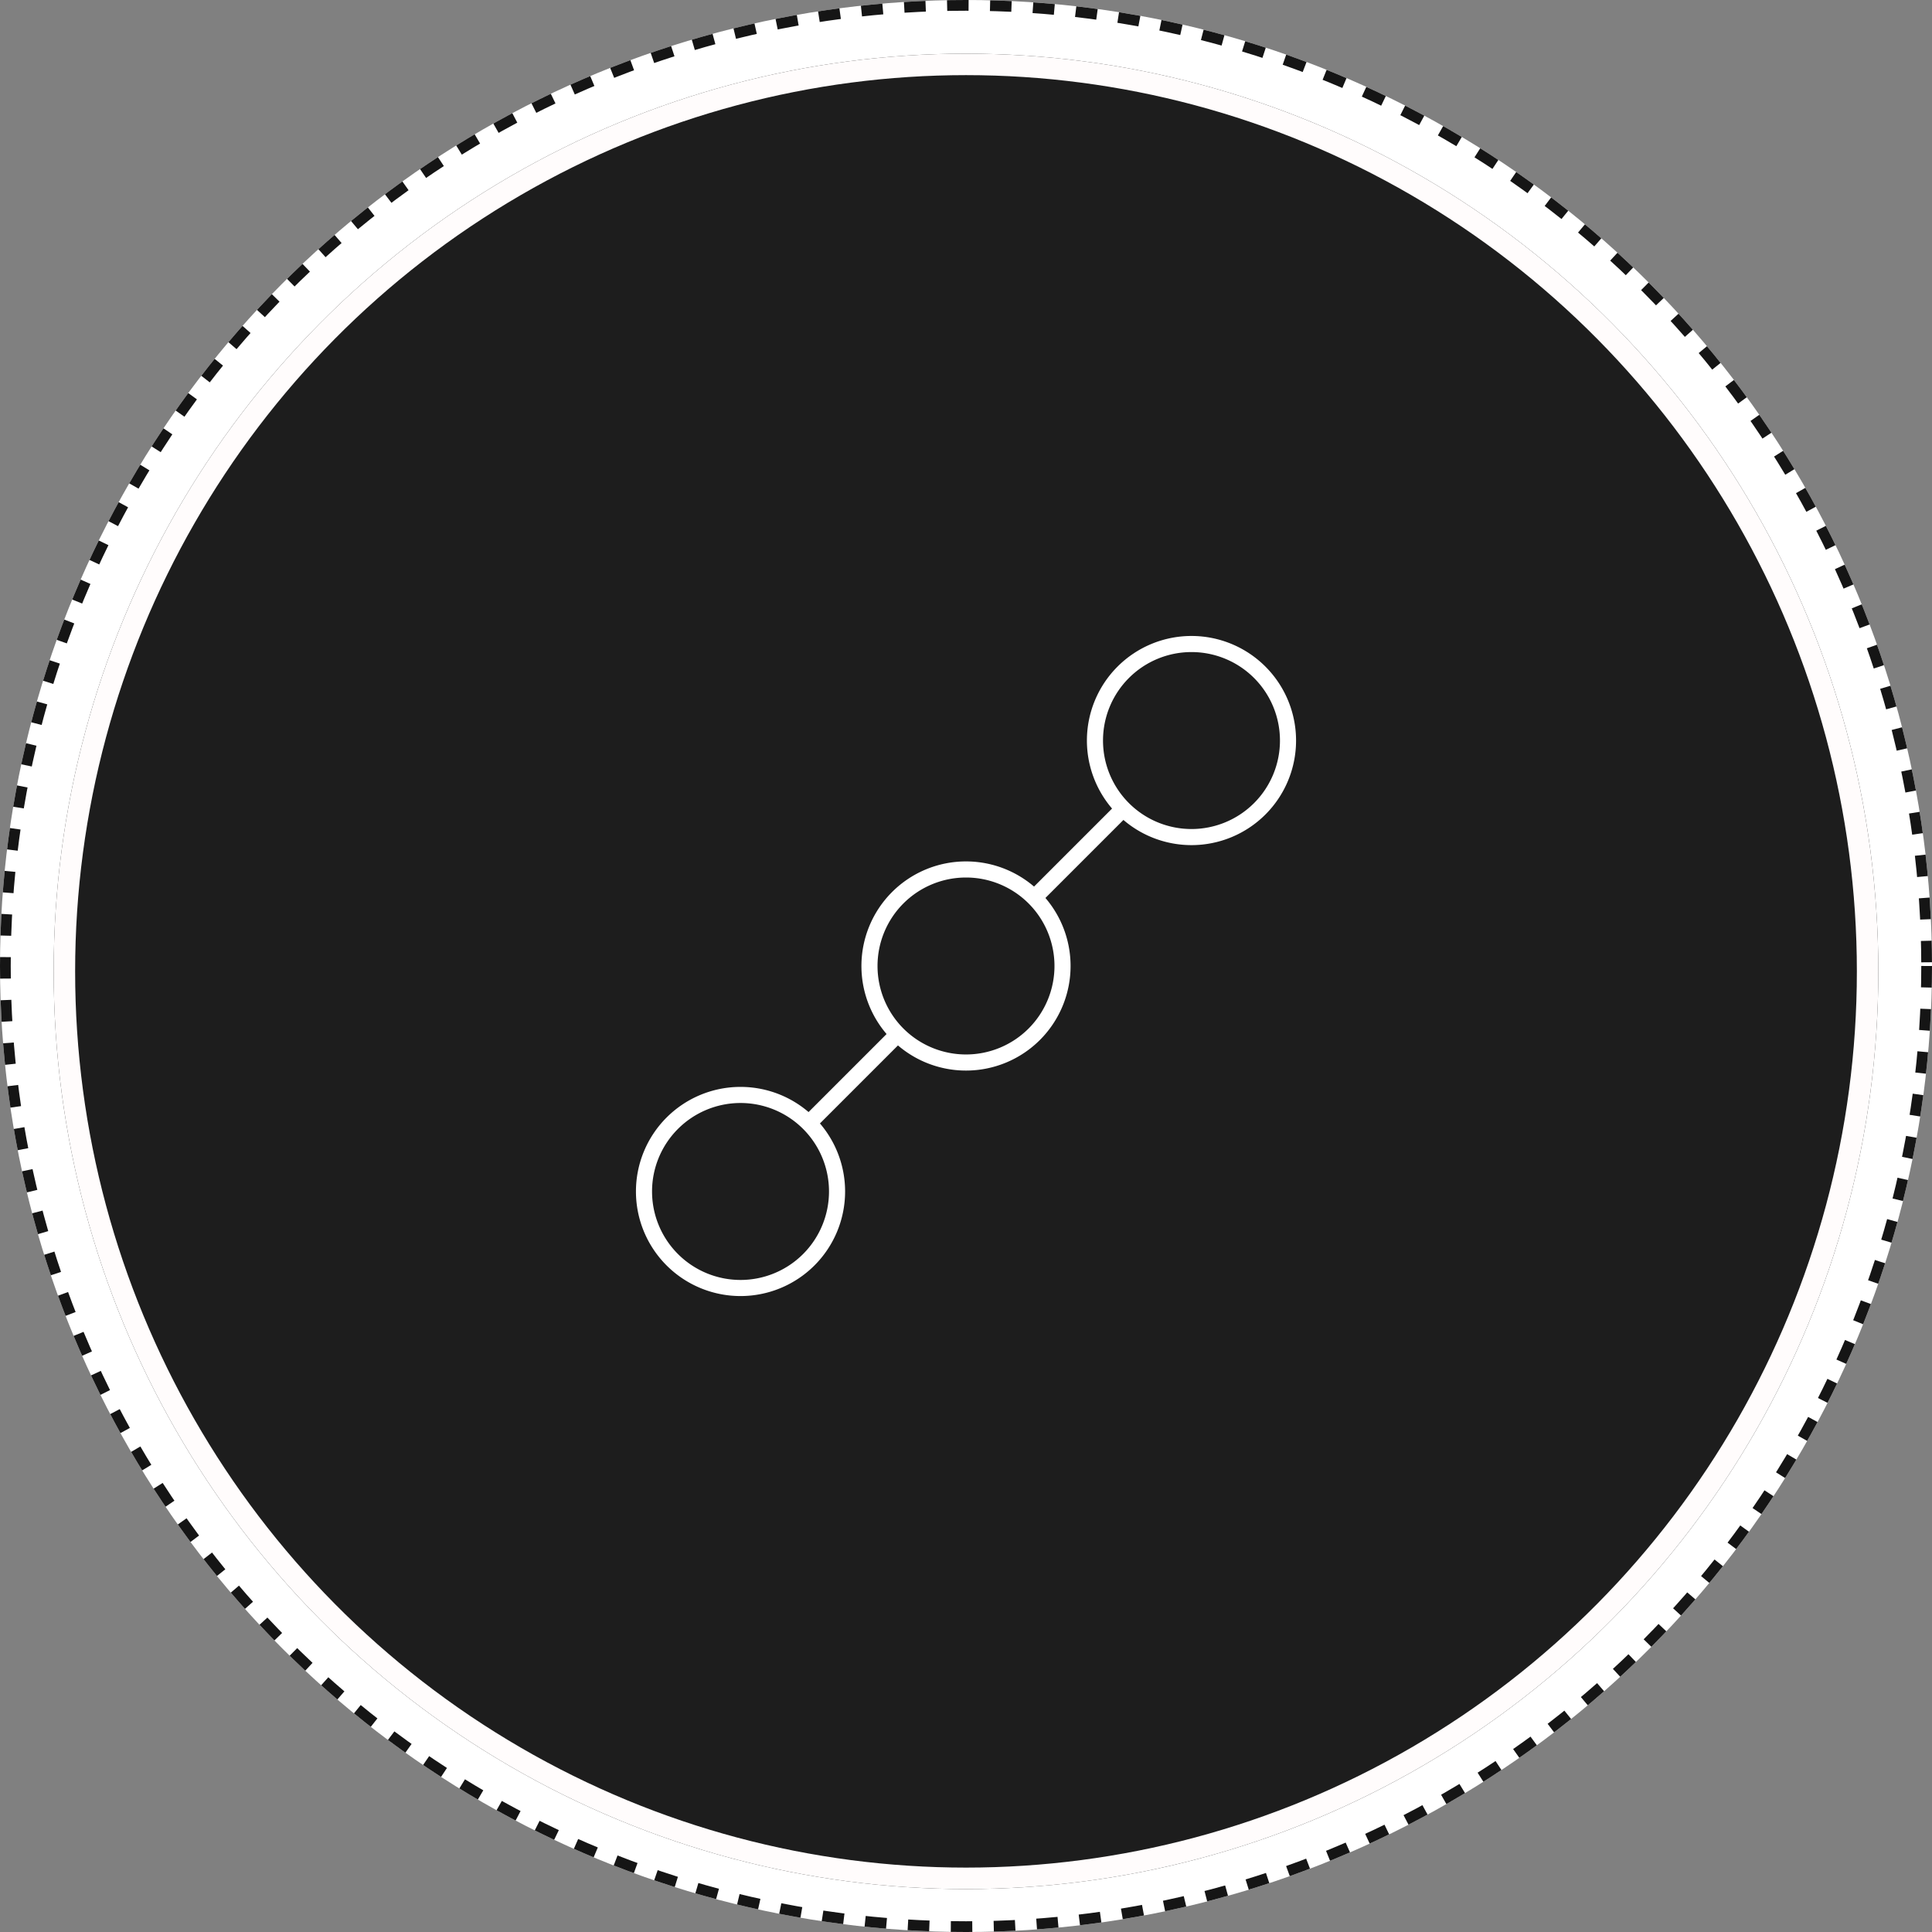
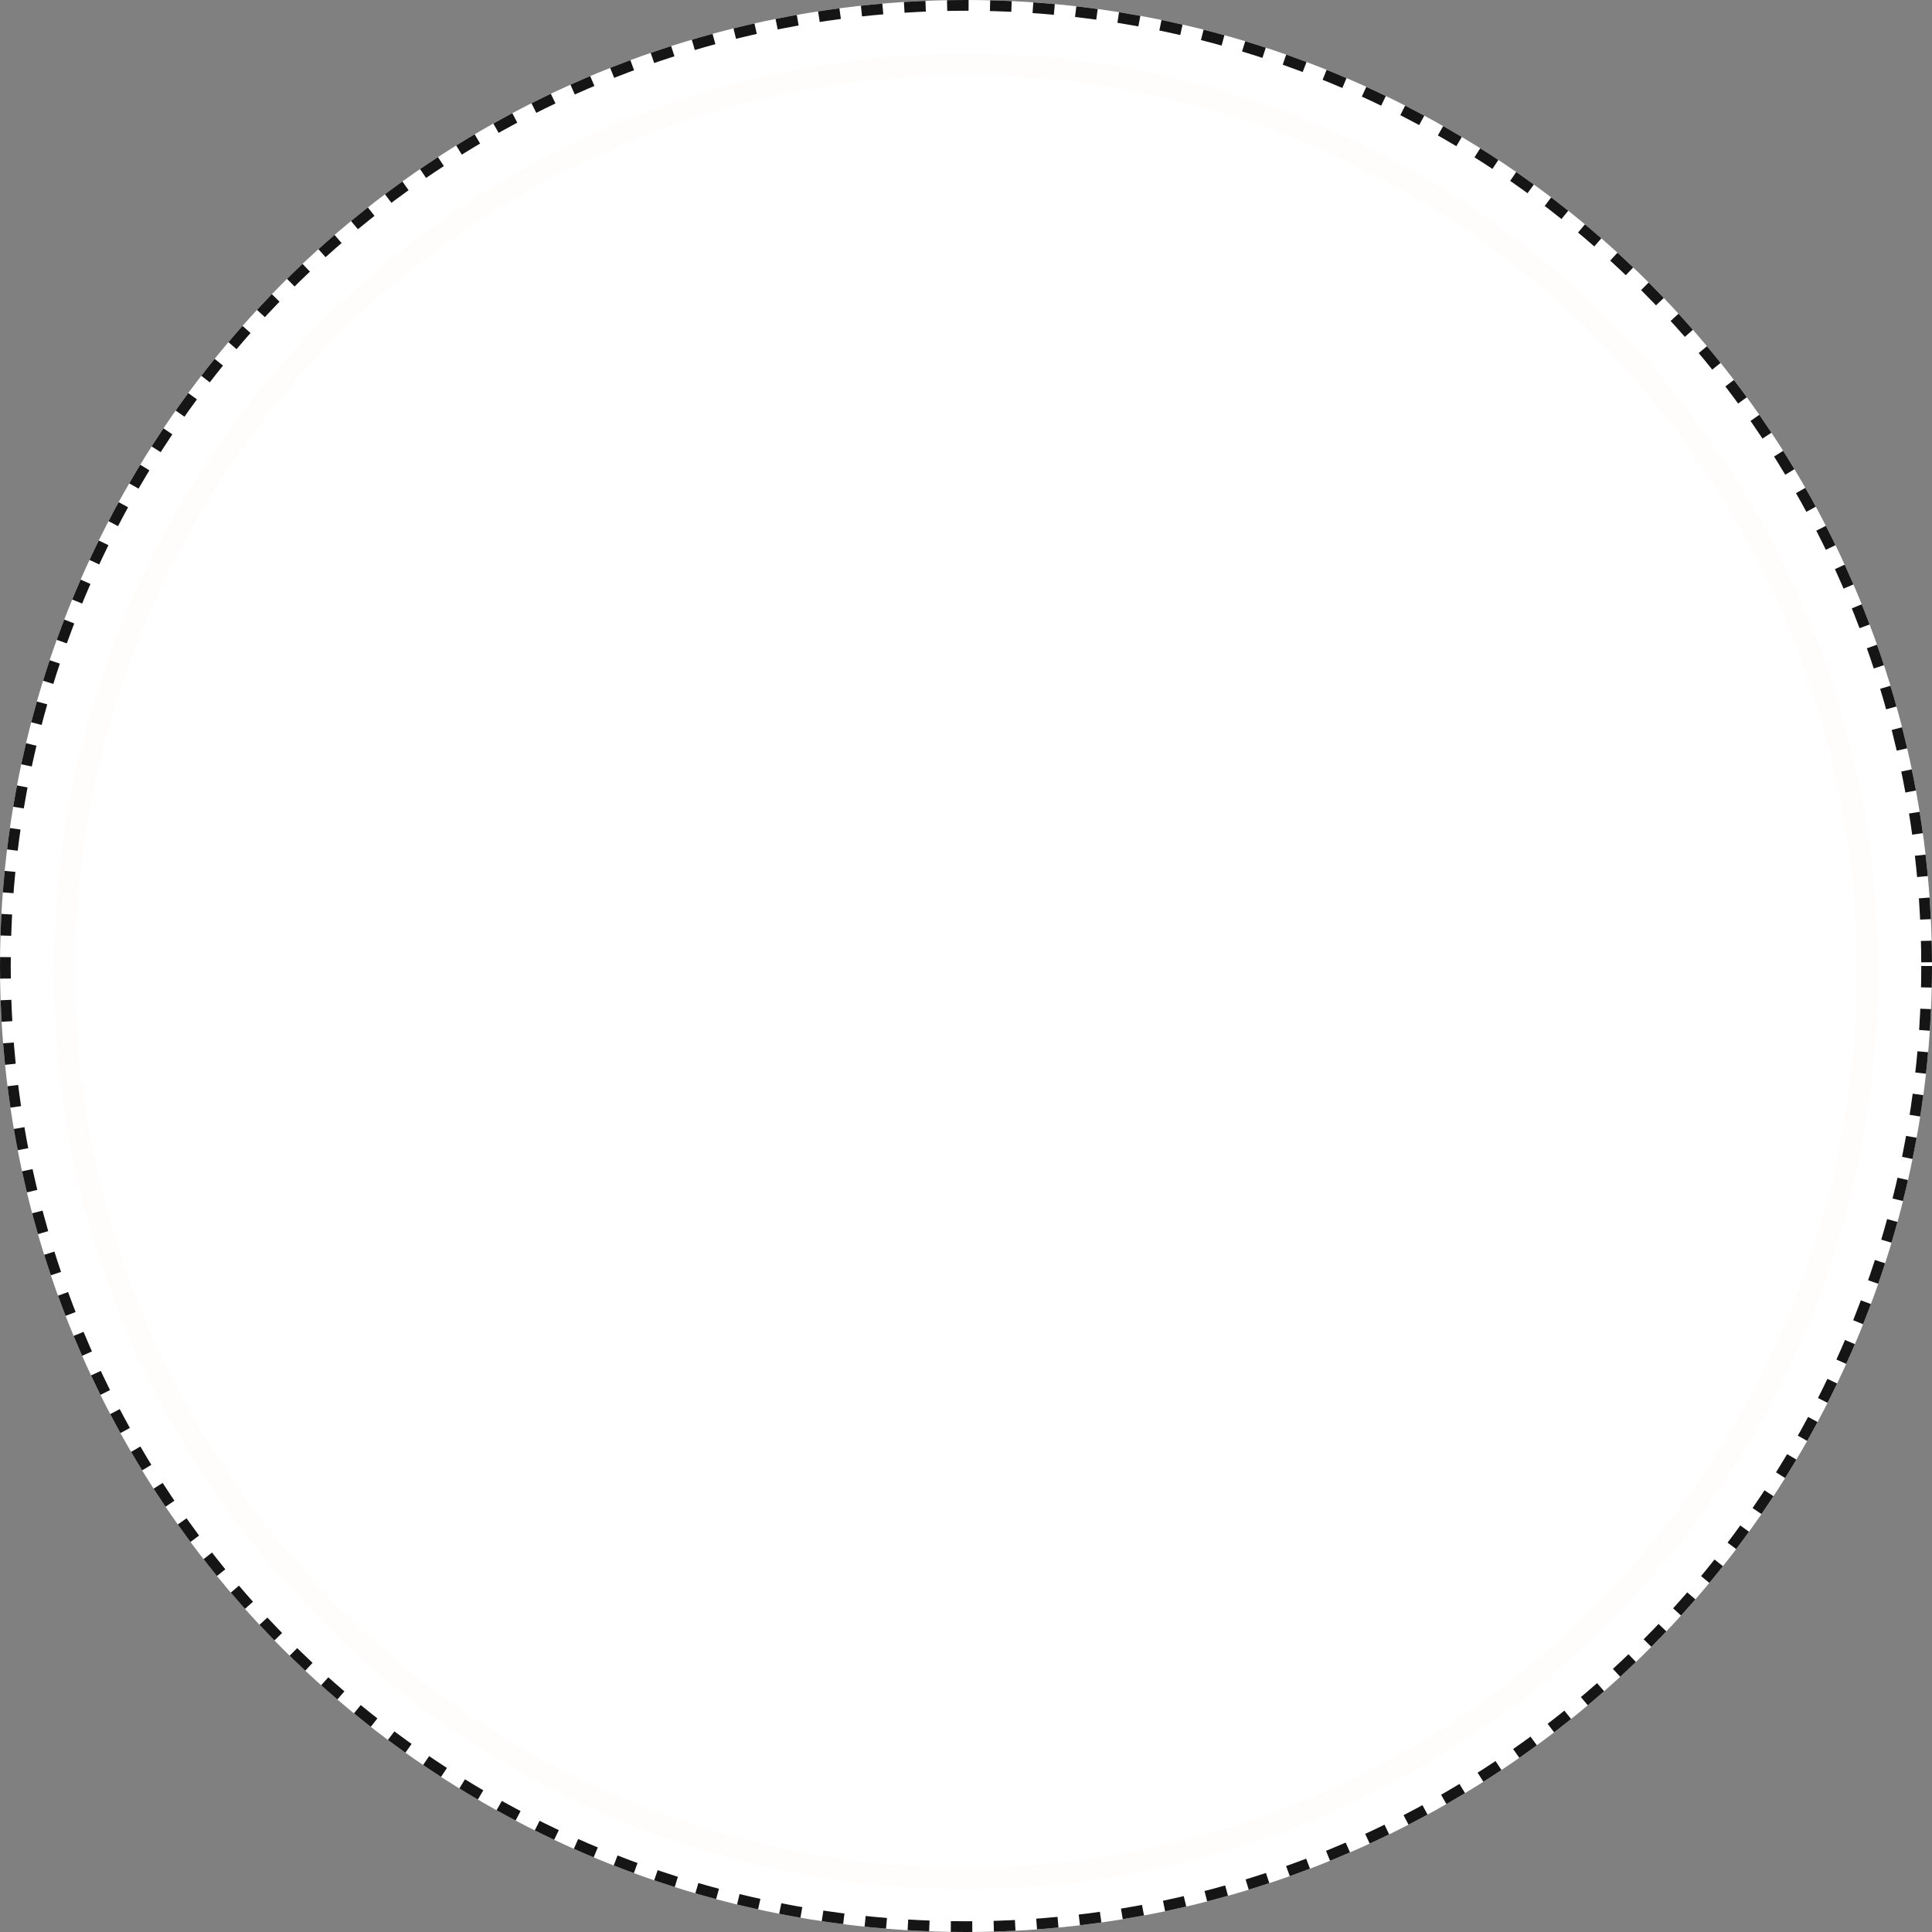
<svg xmlns="http://www.w3.org/2000/svg" width="180" height="180" viewBox="0 0 180 180">
  <rect x="0" y="0" width="180" height="180" fill="#808080" stroke="none" />
  <defs>
    <style>.a{fill:#fff;stroke:#151515;stroke-dasharray:2;}.b{fill:#1d1d1d;stroke:#fffcfc;stroke-width:2px;}.c,.e{fill:none;}.c{stroke:#fff;stroke-miterlimit:10;stroke-width:1.5px;}.d{stroke:none;}</style>
  </defs>
  <g transform="translate(-630 -1198)">
    <g class="a" transform="translate(630 1198)">
      <circle class="d" cx="90" cy="90" r="90" />
      <circle class="e" cx="90" cy="90" r="89.5" />
    </g>
    <g class="b" transform="translate(635 1203)">
-       <ellipse class="d" cx="85" cy="85.5" rx="85" ry="85.5" />
      <ellipse class="e" cx="85" cy="85.5" rx="84" ry="84.5" />
    </g>
    <g transform="translate(183.769 732.395)">
      <g transform="translate(506.231 567.62)">
-         <path class="c" d="M506.231,566.109a8.993,8.993,0,1,1,8.992,8.992,8.993,8.993,0,0,1-8.992-8.992Z" transform="translate(-506.231 -557.116)" />
-       </g>
+         </g>
      <g transform="translate(527.238 546.613)">
-         <path class="c" d="M521.986,550.353a8.993,8.993,0,1,1,8.993,8.992,8.992,8.992,0,0,1-8.993-8.992Z" transform="translate(-521.986 -541.361)" />
-       </g>
+         </g>
      <g transform="translate(521.582 561.964)">
        <line class="c" y1="8.29" x2="8.29" />
      </g>
      <g transform="translate(548.246 525.605)">
        <path class="c" d="M537.742,534.6a8.993,8.993,0,1,1,8.992,8.993,8.993,8.993,0,0,1-8.992-8.993Z" transform="translate(-537.742 -525.605)" />
      </g>
      <g transform="translate(542.59 540.956)">
-         <line class="c" y1="8.29" x2="8.29" />
-       </g>
+         </g>
    </g>
  </g>
</svg>